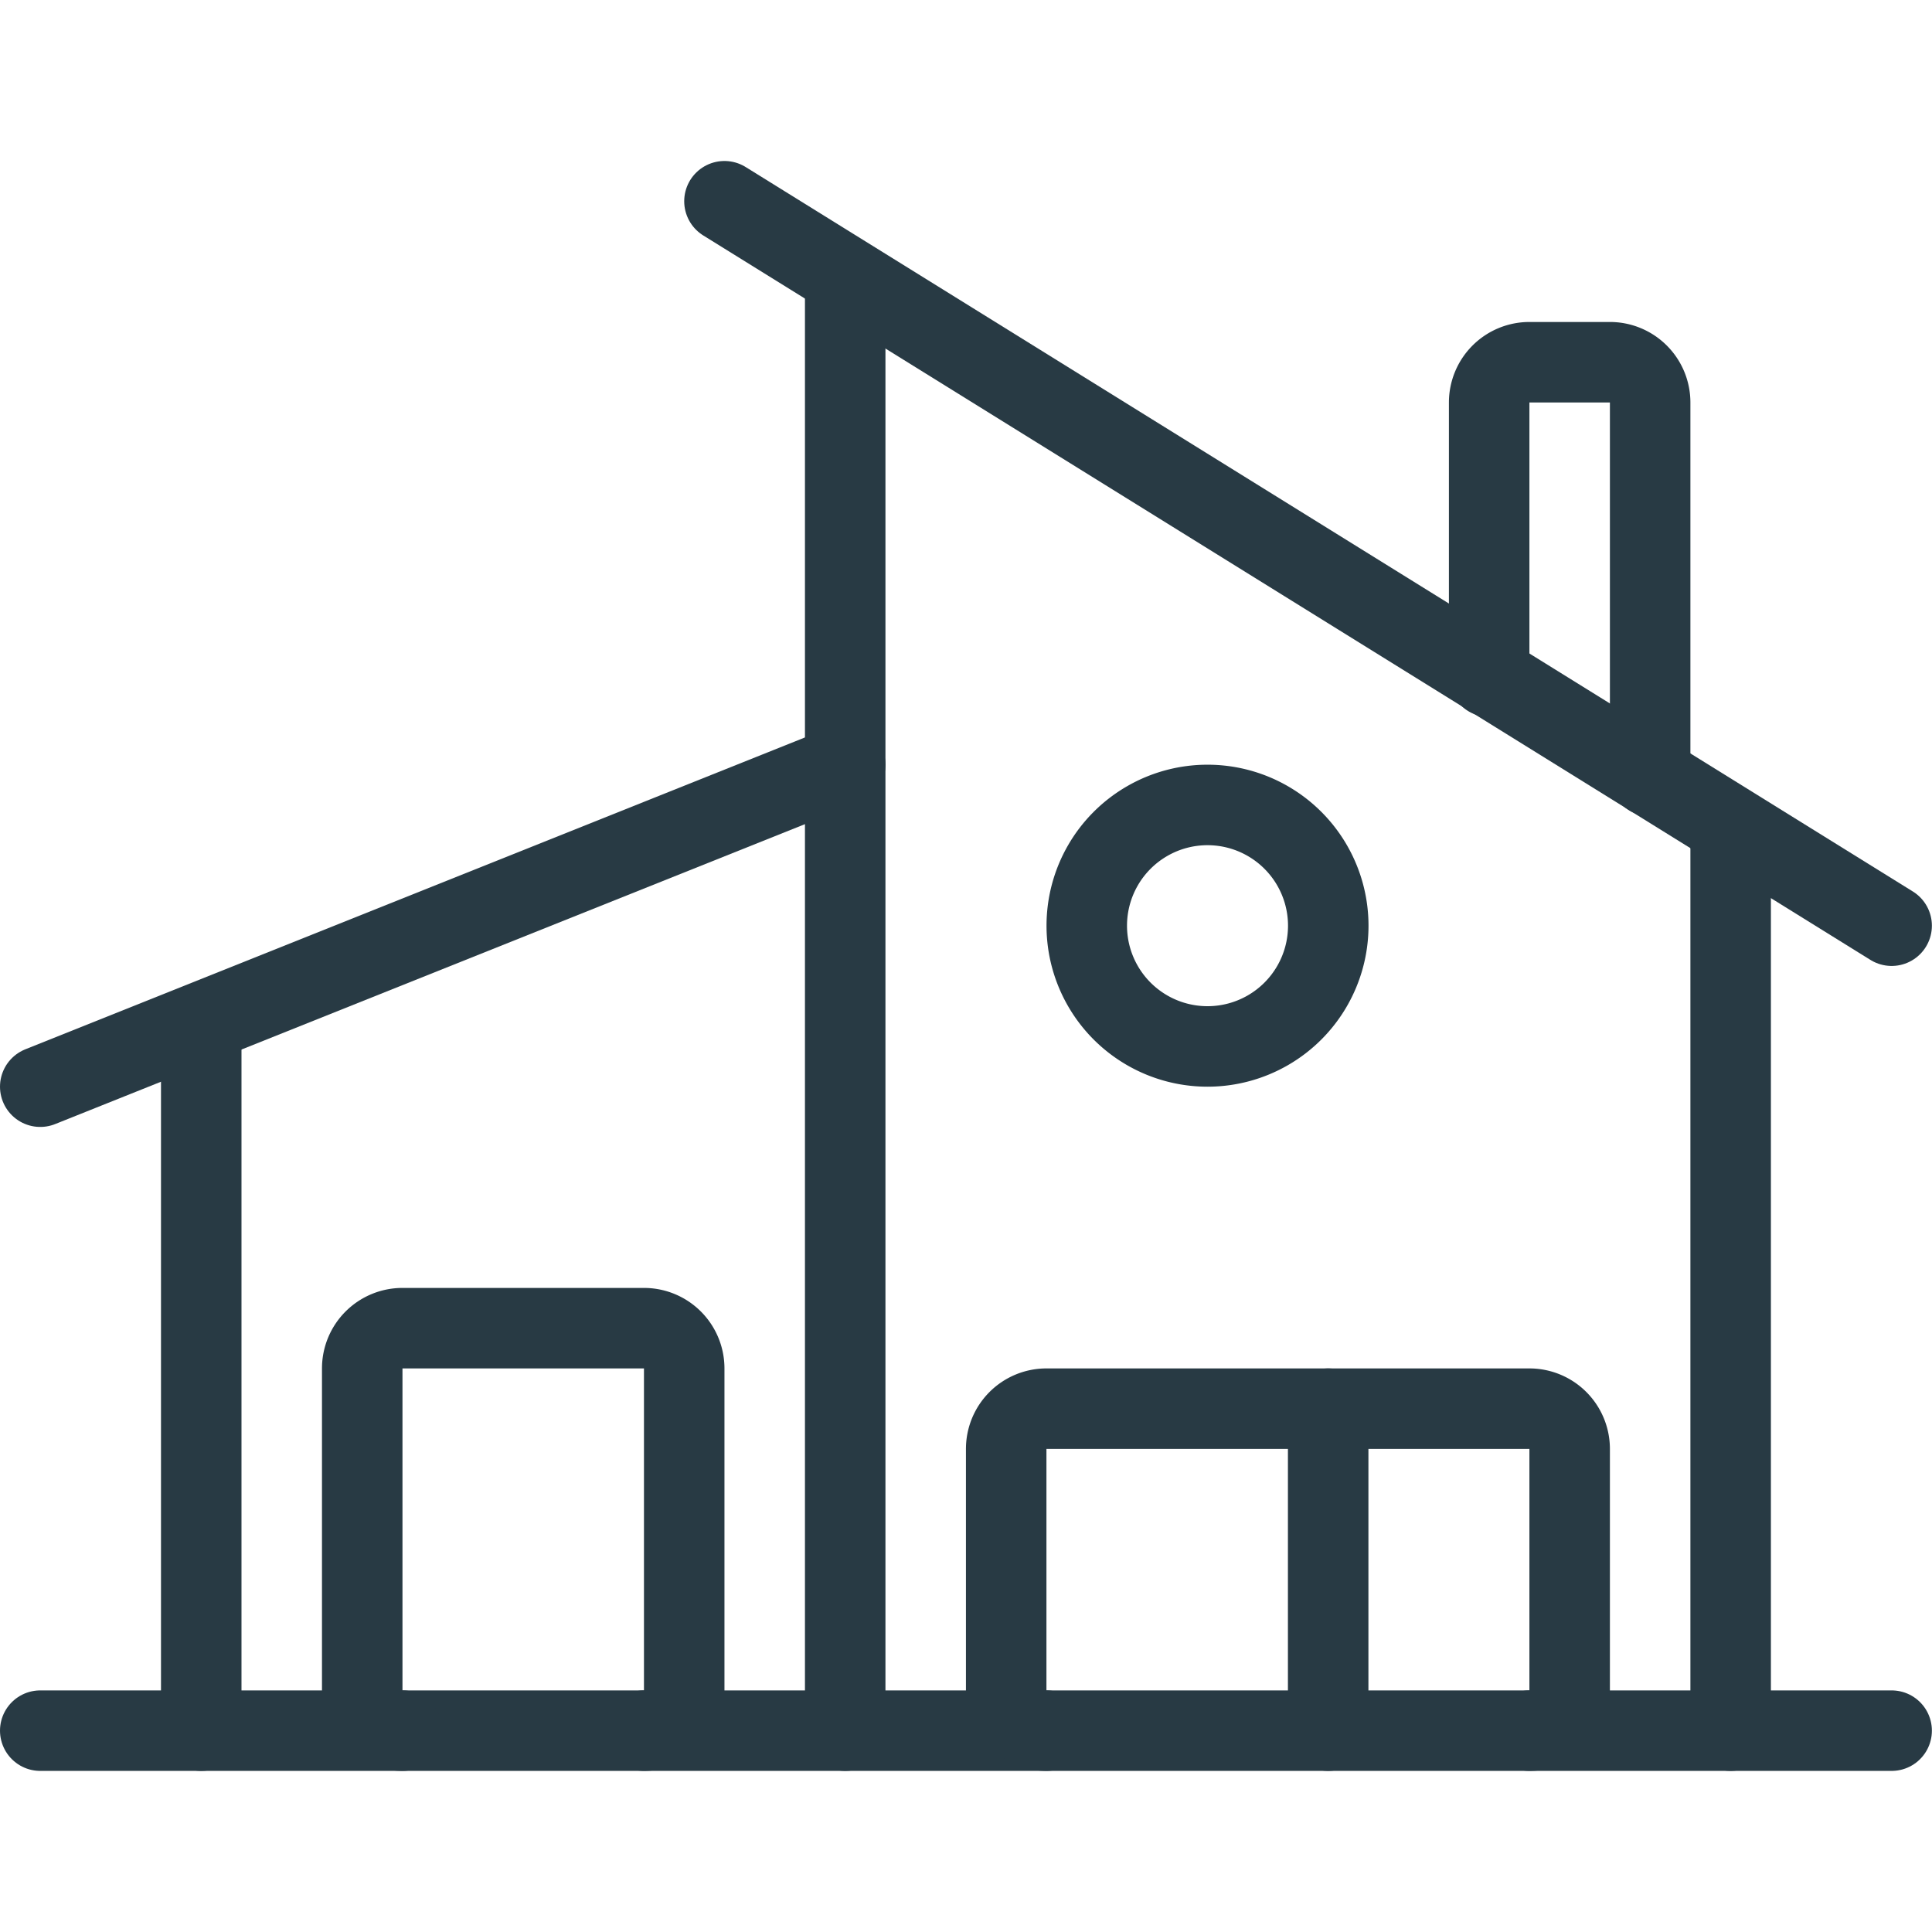
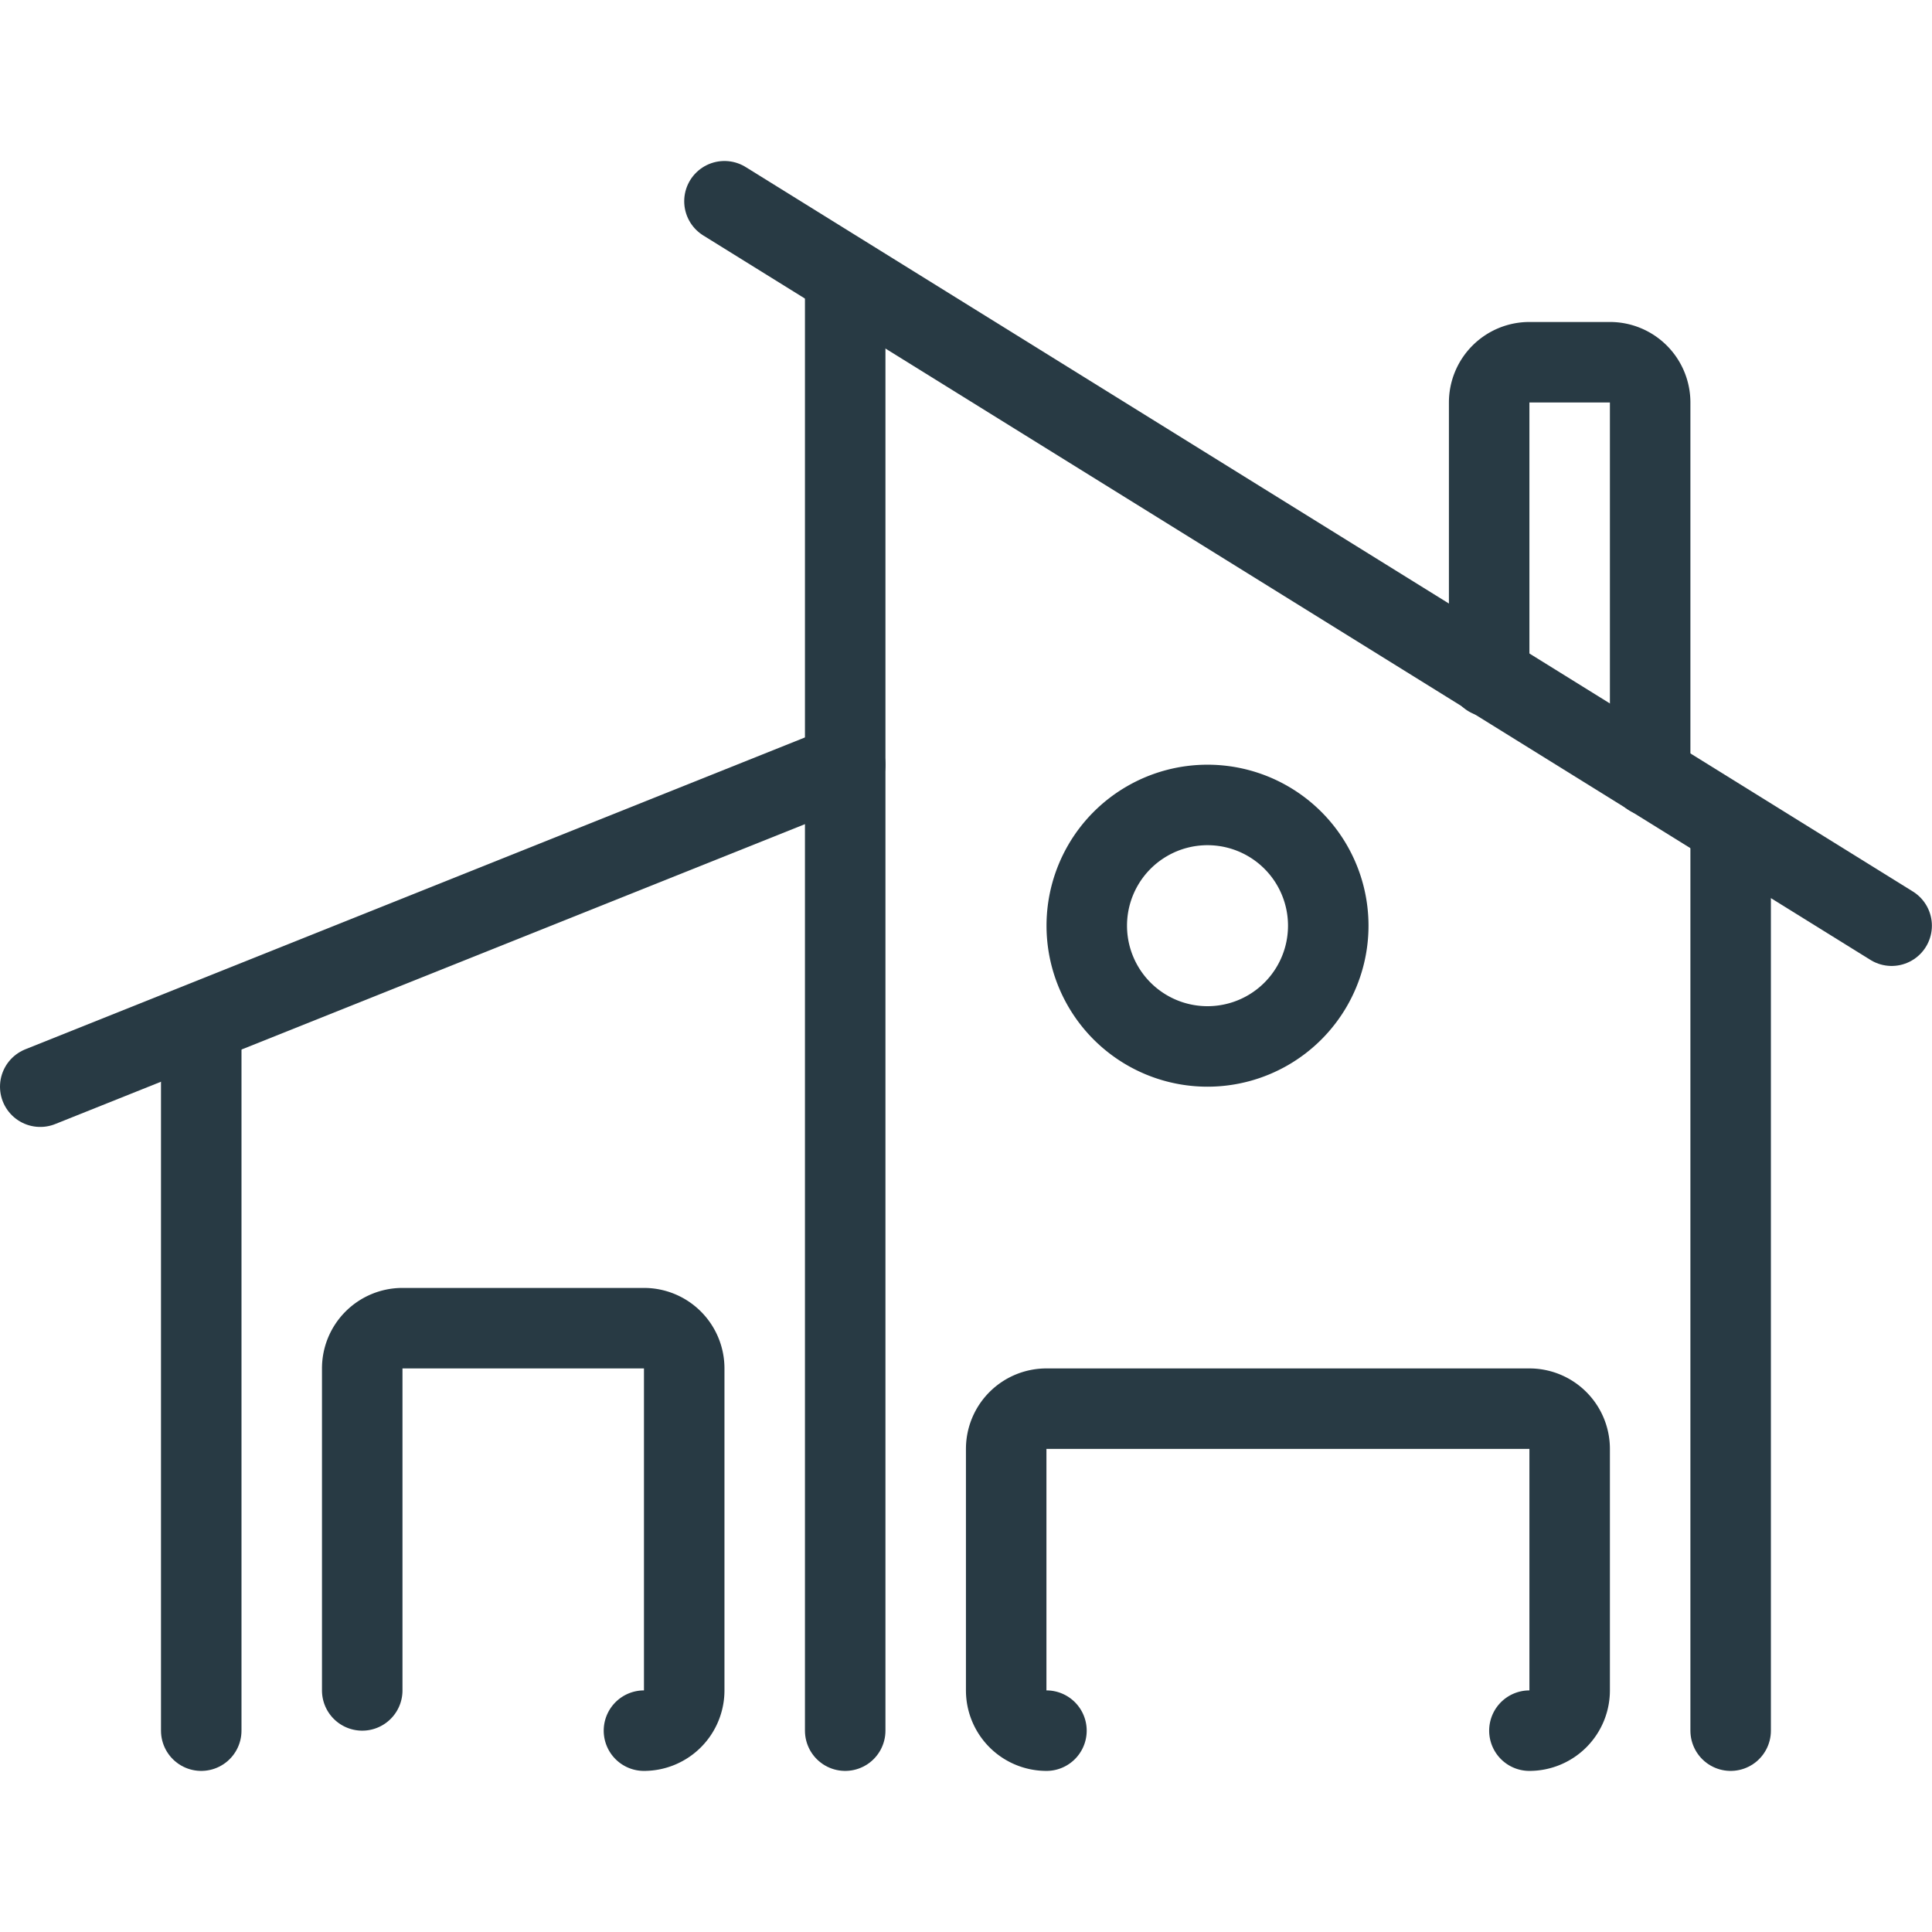
<svg xmlns="http://www.w3.org/2000/svg" viewBox="0 0 140 140" height="140" width="140">
  <g transform="matrix(5.833,0,0,5.833,0,0)">
-     <path d="M0.5 21.5L23.5 21.5" fill="none" stroke="#283A44" stroke-linecap="round" stroke-linejoin="round" />
    <path d="M0.5 13.5L10.5 9.5" fill="none" stroke="#283A44" stroke-linecap="round" stroke-linejoin="round" />
    <path d="M2.5 12.719L2.5 21.5" fill="none" stroke="#283A44" stroke-linecap="round" stroke-linejoin="round" />
    <path d="M9 2.5L23.5 11.5" fill="none" stroke="#283A44" stroke-linecap="round" stroke-linejoin="round" />
    <path d="M21.5 10.281L21.5 21.5" fill="none" stroke="#283A44" stroke-linecap="round" stroke-linejoin="round" />
    <path d="M18.5,8.407V5a.5.5,0,0,1,.5-.5h1a.5.5,0,0,1,.5.5V9.641" fill="none" stroke="#283A44" stroke-linecap="round" stroke-linejoin="round" />
    <path d="M19,21.5a.5.5,0,0,0,.5-.5V18a.5.5,0,0,0-.5-.5H13a.5.5,0,0,0-.5.5v3a.5.5,0,0,0,.5.5" fill="none" stroke="#283A44" stroke-linecap="round" stroke-linejoin="round" />
-     <path d="M16.5 17.5L16.5 21.5" fill="none" stroke="#283A44" stroke-linecap="round" stroke-linejoin="round" />
    <path d="M13.501 11.500 A1.500 1.500 0 1 0 16.501 11.500 A1.500 1.500 0 1 0 13.501 11.500 Z" fill="none" stroke="#283A44" stroke-linecap="round" stroke-linejoin="round" />
-     <path d="M8,21.5a.5.5,0,0,0,.5-.5V17a.5.5,0,0,0-.5-.5H5a.5.5,0,0,0-.5.5v4a.5.5,0,0,0,.5.5" fill="none" stroke="#283A44" stroke-linecap="round" stroke-linejoin="round" />
+     <path d="M8,21.5a.5.5,0,0,0,.5-.5V17a.5.5,0,0,0-.5-.5H5a.5.5,0,0,0-.5.5v4" fill="none" stroke="#283A44" stroke-linecap="round" stroke-linejoin="round" />
    <path d="M10.5 3.453L10.5 21.5" fill="none" stroke="#283A44" stroke-linecap="round" stroke-linejoin="round" />
  </g>
</svg>